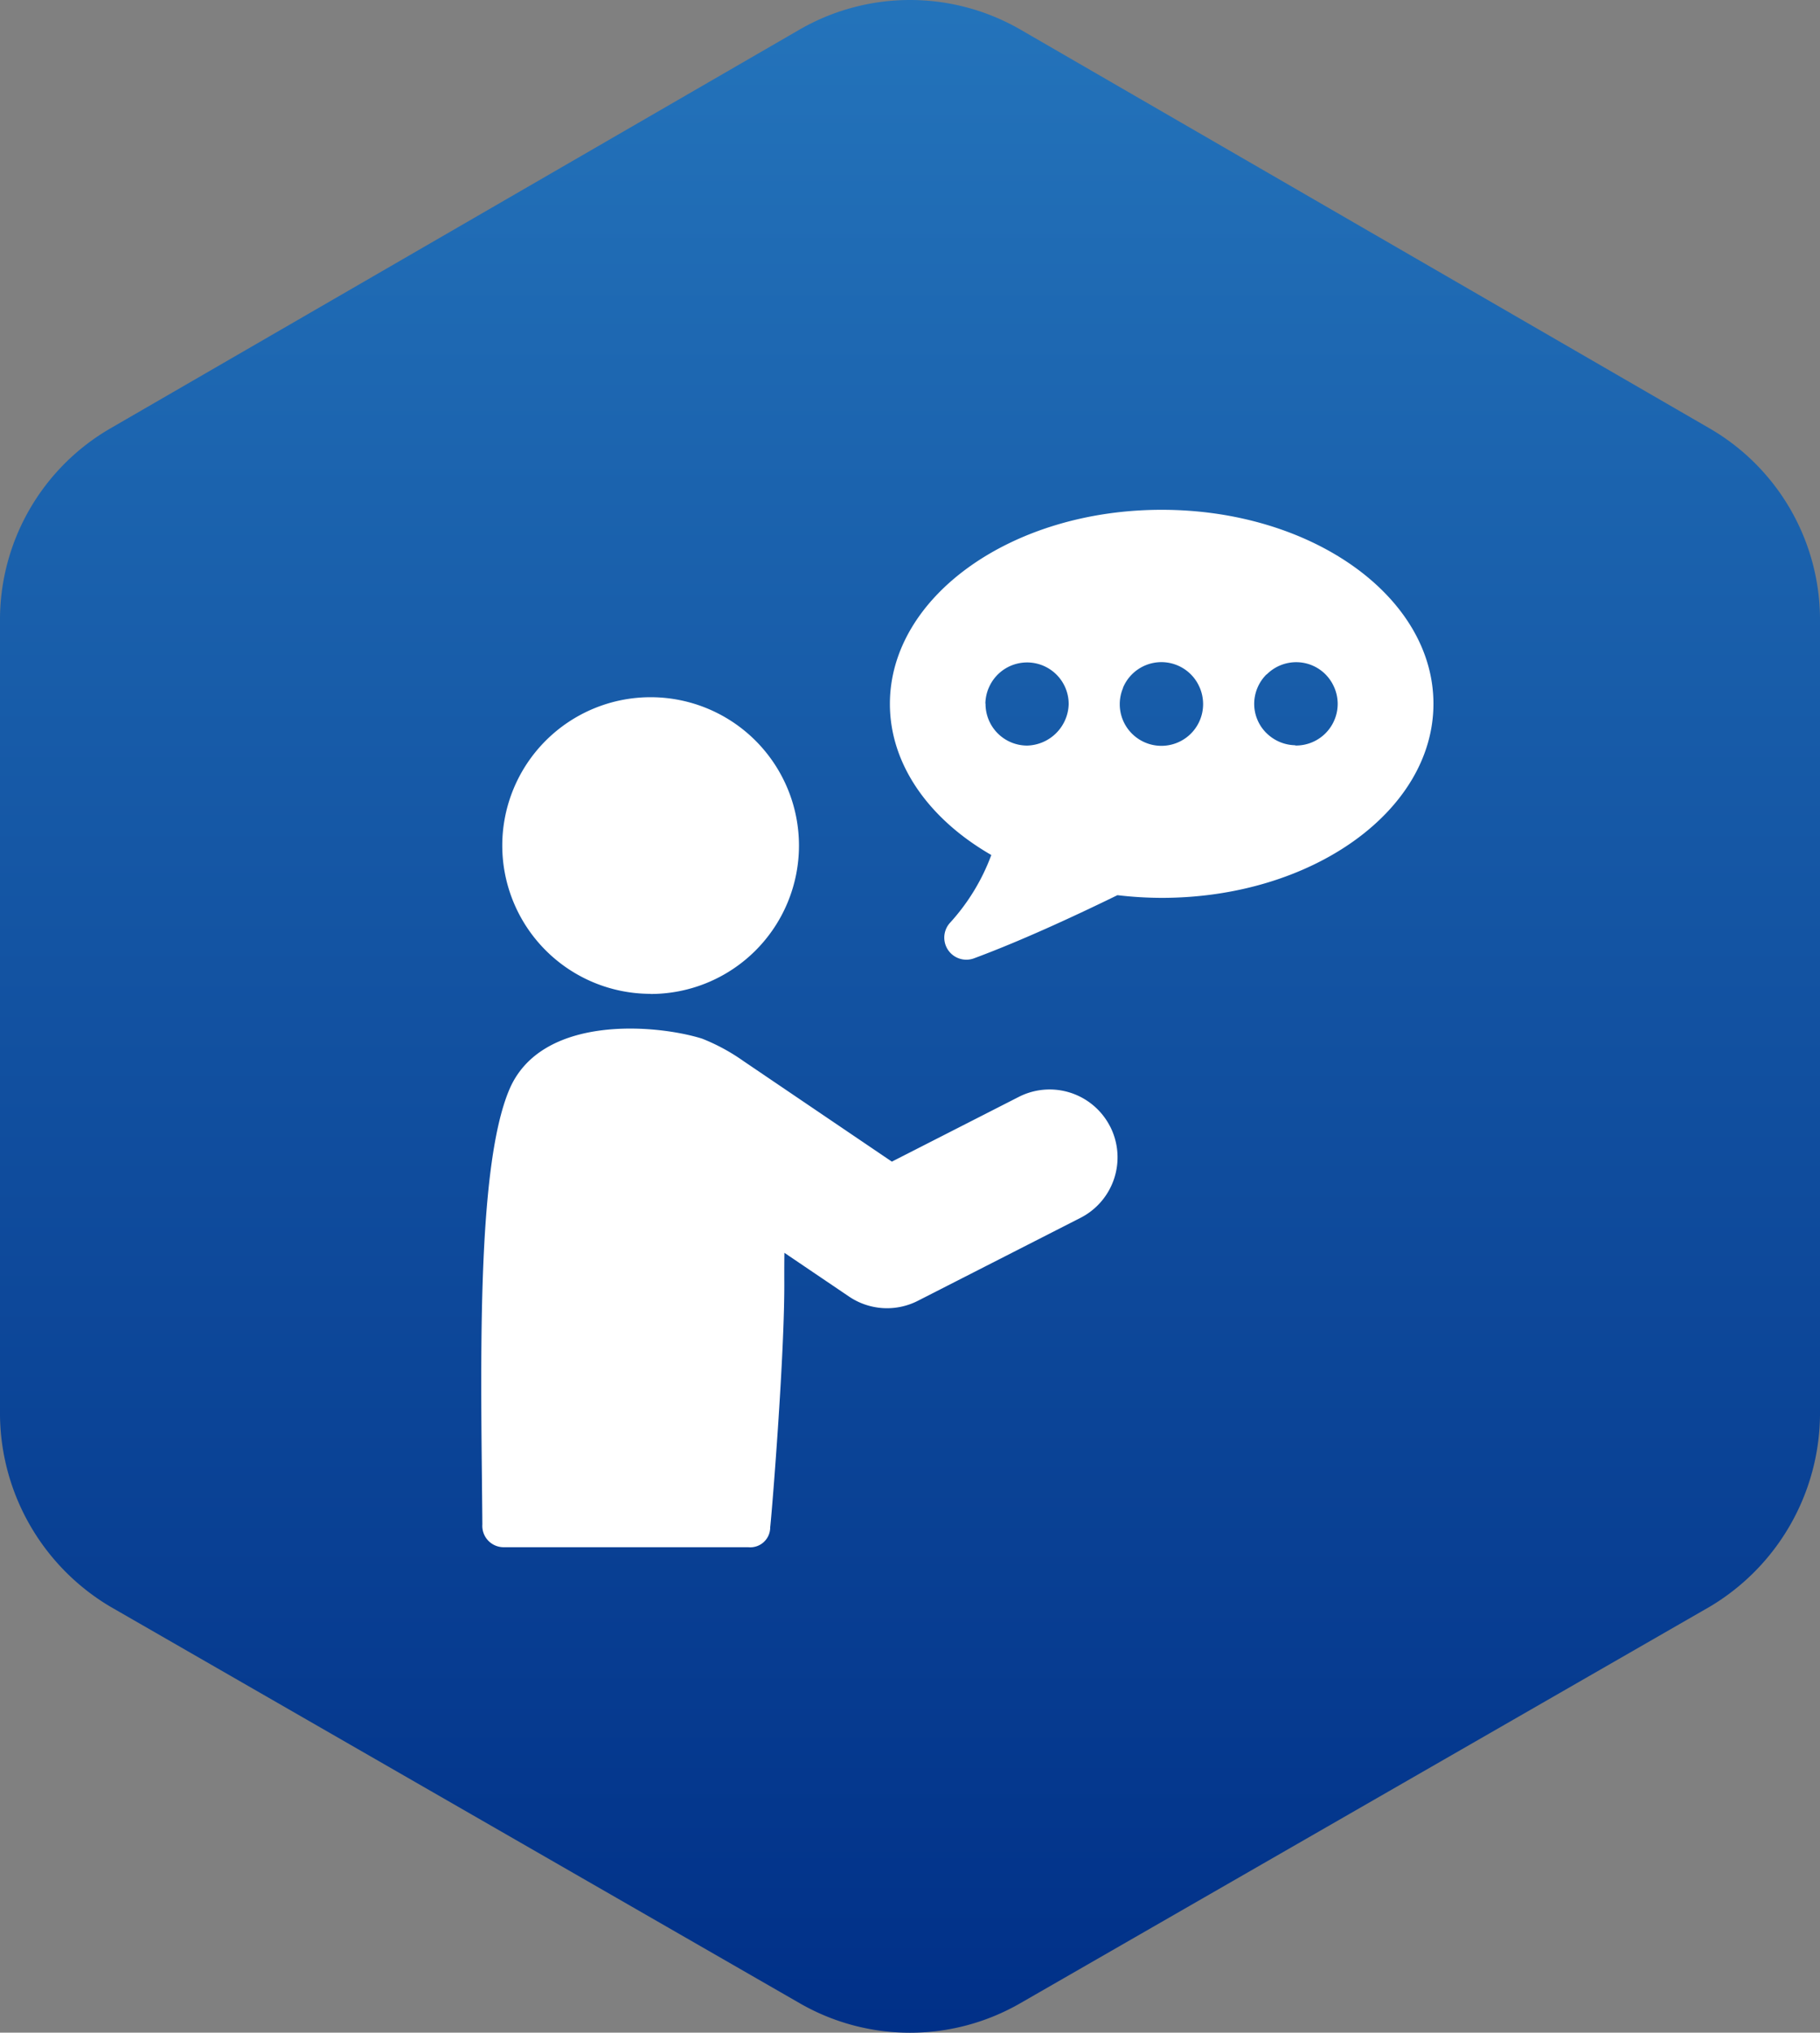
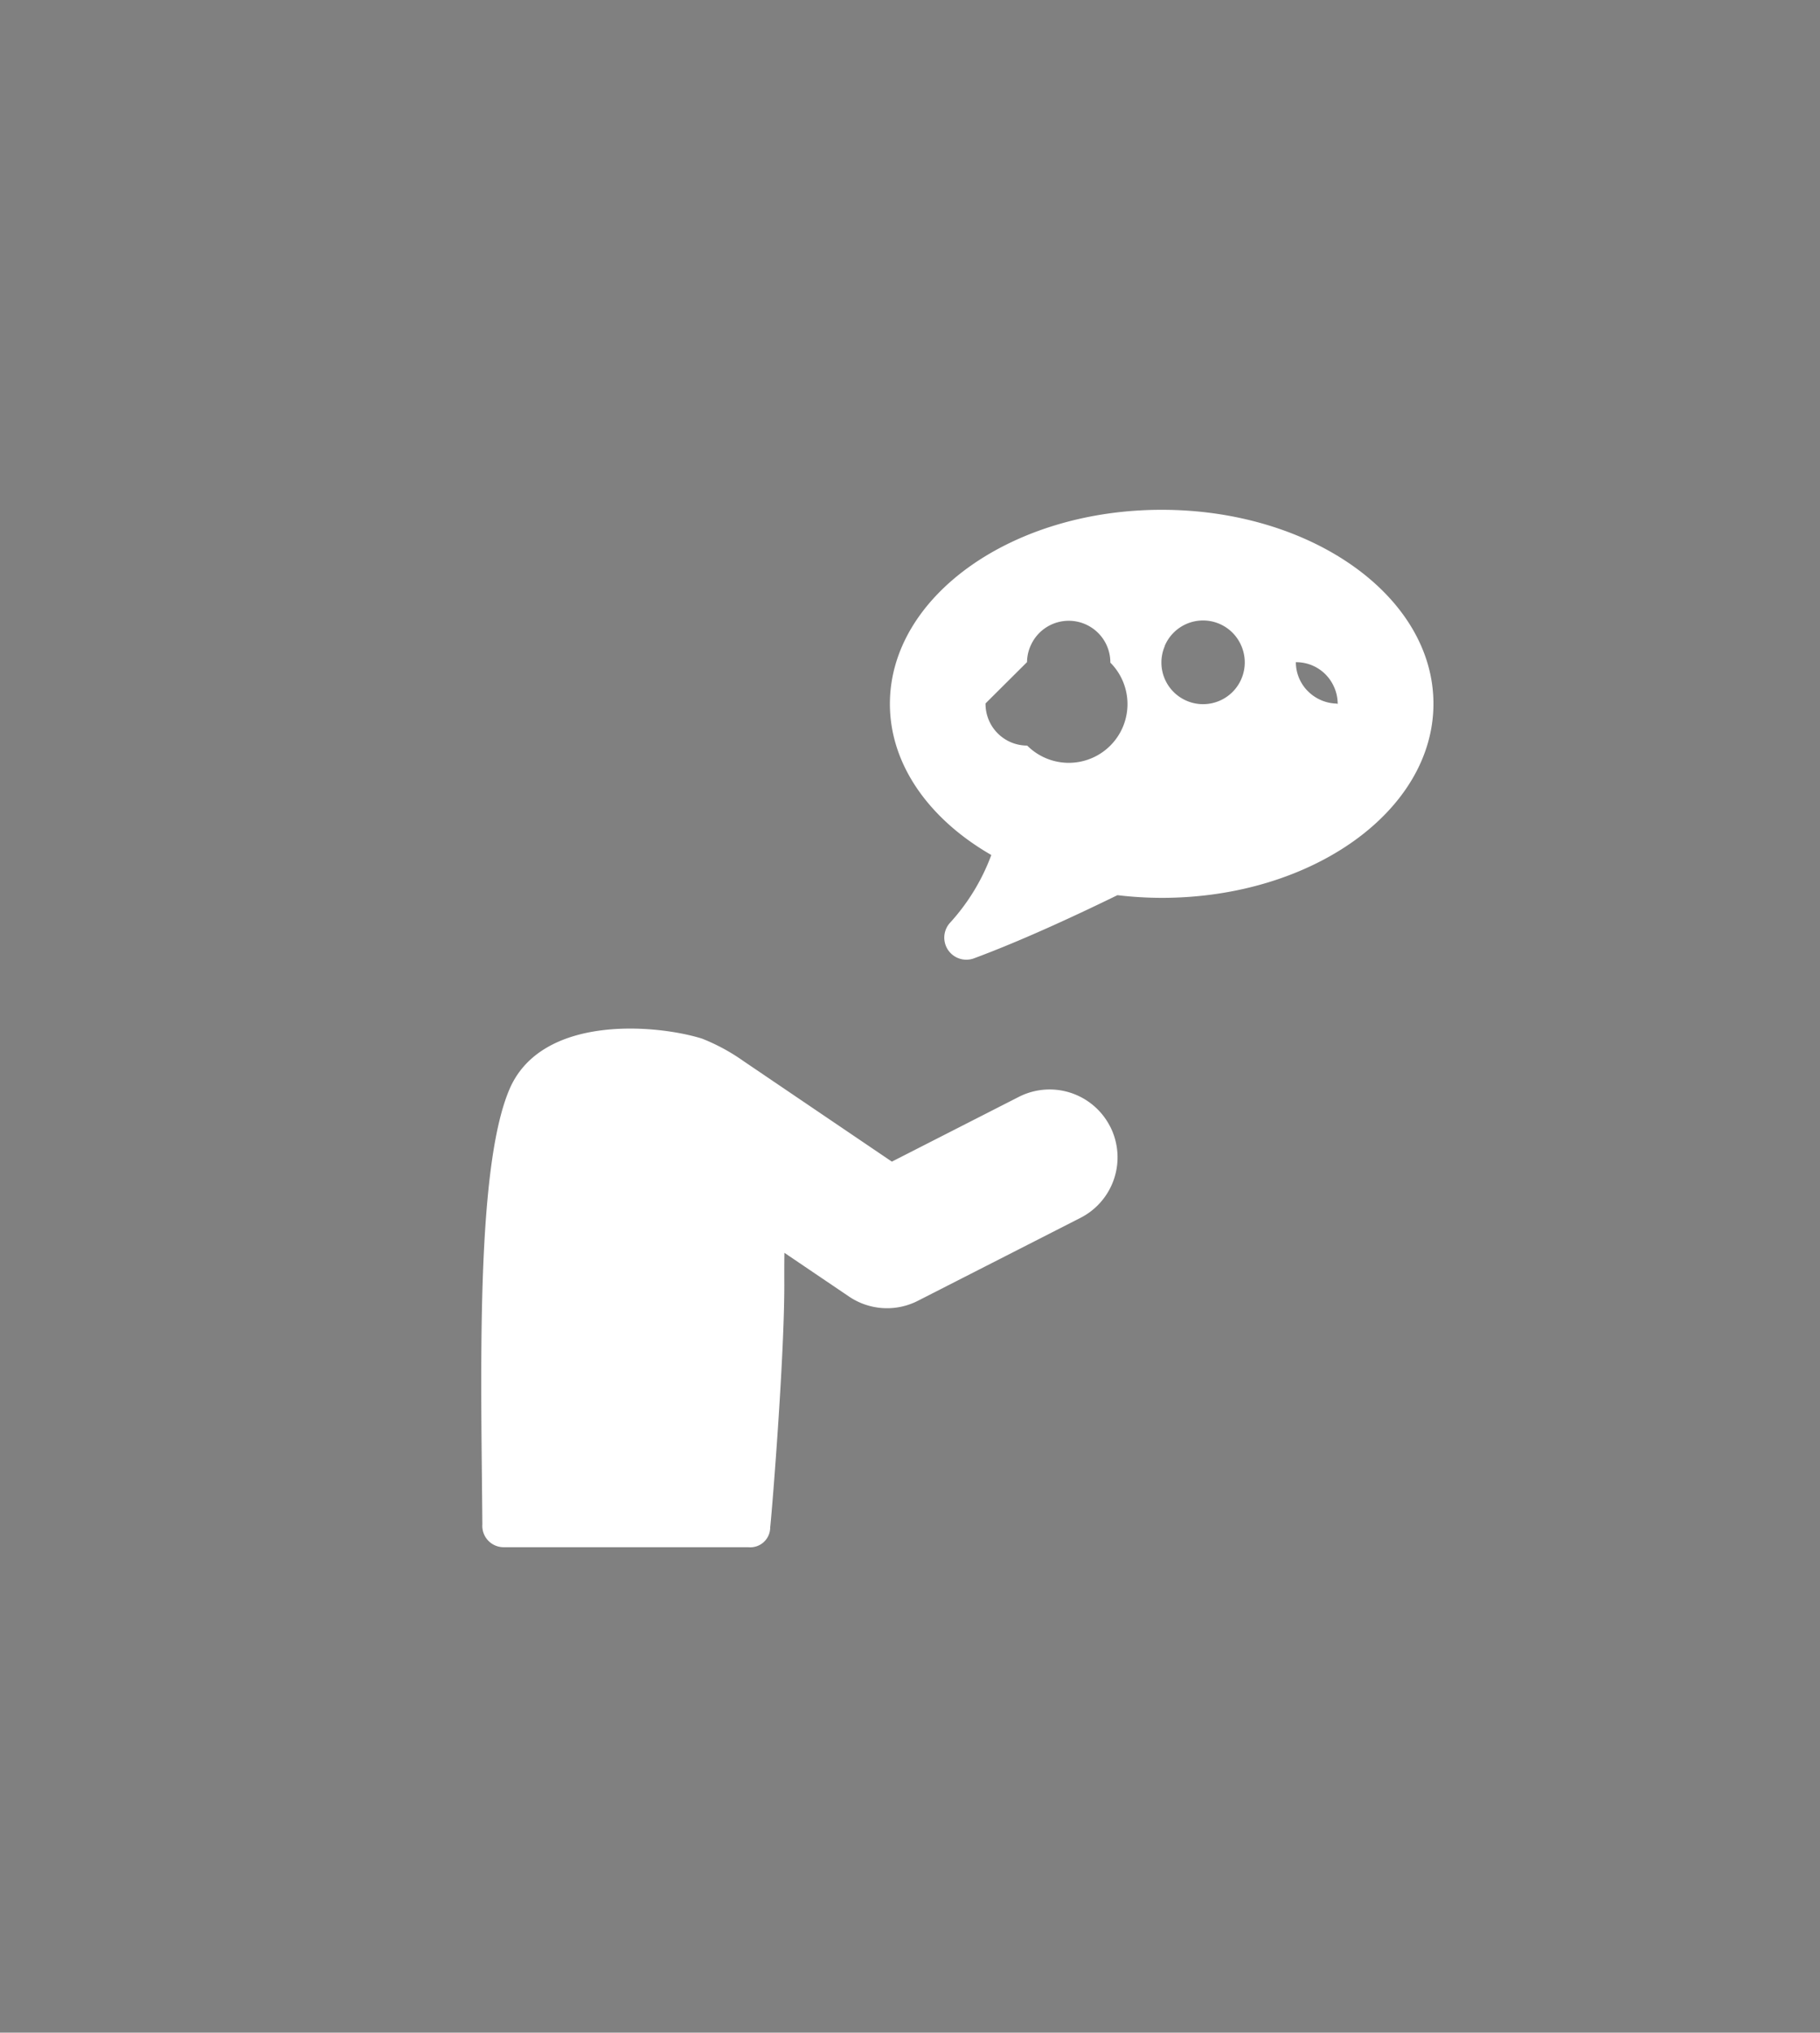
<svg xmlns="http://www.w3.org/2000/svg" width="67.634" height="75.521" viewBox="0 0 67.634 75.521">
  <rect x="0" y="0" width="67.634" height="75.521" fill="#808080" stroke="none" />
  <defs>
    <linearGradient id="linear-gradient" y1="0.5" x2="1" y2="0.5" gradientUnits="objectBoundingBox">
      <stop offset="0" stop-color="#2474bb" />
      <stop offset="1" stop-color="#002f87" />
    </linearGradient>
  </defs>
  <g id="Icon-Careers" transform="translate(-1018 -3155.479)">
-     <path id="Path_90948" data-name="Path 90948" d="M52.592,0a8.374,8.374,0,0,1,7.1,4.091l14.74,25.635a8.21,8.21,0,0,1,0,8.182L59.689,63.543a8.374,8.374,0,0,1-7.1,4.091H22.929a8.224,8.224,0,0,1-7.006-4.091L1.092,37.908a8.209,8.209,0,0,1,0-8.182L15.923,4.091A8.224,8.224,0,0,1,22.929,0Z" transform="translate(1085.634 3155.479) rotate(90)" fill-rule="evenodd" fill="url(#linear-gradient)" />
    <g id="Group_123570" data-name="Group 123570" transform="translate(1035.883 3174.42)">
      <g id="Group_123578" data-name="Group 123578" transform="translate(0 0)">
        <g id="Group_123580" data-name="Group 123580" transform="translate(0 6.963)">
-           <path id="Path_91014" data-name="Path 91014" d="M8.418,53.418A5.513,5.513,0,1,0,2.906,47.9a5.513,5.513,0,0,0,5.512,5.513" transform="translate(-2.124 -42.392)" fill="#fff" />
          <path id="Path_91015" data-name="Path 91015" d="M23.37,91.774a2.523,2.523,0,0,0-3.394-1.1L15.26,93.079s-5.019-3.4-5.535-3.75a7.279,7.279,0,0,0-1.516-.819c-1.666-.524-5.968-.923-7.163,1.888C-.218,93.37,0,101.059.042,106.556a.793.793,0,0,0,.794.849H9.925a.74.74,0,0,0,.814-.746c.041-.284.553-6.507.523-9.242,0-.292,0-.613.005-.95l2.4,1.624a2.519,2.519,0,0,0,2.561.158l6.043-3.082a2.523,2.523,0,0,0,1.1-3.394" transform="translate(0 -75.824)" fill="#fff" />
        </g>
-         <path id="Path_91016" data-name="Path 91016" d="M51.929,12.825a7.7,7.7,0,0,1-1.542,2.527.82.82,0,0,0,.9,1.312c1.663-.617,3.567-1.486,5.329-2.346a14.2,14.2,0,0,0,1.643.1c5.578,0,10.1-3.229,10.1-7.212S63.838,0,58.26,0s-10.1,3.228-10.1,7.211c0,2.27,1.473,4.293,3.769,5.615M62.161,6.119l0,0a1.548,1.548,0,0,1,1.1-.457,1.531,1.531,0,0,1,1.091.457l0,0a1.568,1.568,0,0,1,.316.468l.019.044a1.551,1.551,0,0,1,.113.556c0,.008,0,.015,0,.023a1.548,1.548,0,0,1-1.548,1.548c-.019,0-.034-.01-.052-.011a1.543,1.543,0,0,1-.5-.1c-.034-.013-.066-.026-.1-.042a1.563,1.563,0,0,1-.417-.281l-.045-.043a1.529,1.529,0,0,1-.44-1.07,1.549,1.549,0,0,1,.455-1.093m-5.329.49s0,0,0,0a1.545,1.545,0,0,1,2.85,0l.005.01a1.562,1.562,0,0,1,.12.6v0h0s0,0,0,.005a1.549,1.549,0,0,1-2.976.6,1.545,1.545,0,0,1,0-1.2m-5.115.584a1.555,1.555,0,0,1,.115-.568l.015-.033a1.546,1.546,0,0,1,2.966.62A1.586,1.586,0,0,1,53.262,8.76a1.548,1.548,0,0,1-1.548-1.549c0-.006,0-.011,0-.017" transform="translate(-32.973)" fill="#fff" />
+         <path id="Path_91016" data-name="Path 91016" d="M51.929,12.825a7.7,7.7,0,0,1-1.542,2.527.82.82,0,0,0,.9,1.312c1.663-.617,3.567-1.486,5.329-2.346a14.2,14.2,0,0,0,1.643.1c5.578,0,10.1-3.229,10.1-7.212S63.838,0,58.26,0s-10.1,3.228-10.1,7.211c0,2.27,1.473,4.293,3.769,5.615M62.161,6.119l0,0a1.548,1.548,0,0,1,1.1-.457,1.531,1.531,0,0,1,1.091.457l0,0a1.568,1.568,0,0,1,.316.468l.019.044a1.551,1.551,0,0,1,.113.556c0,.008,0,.015,0,.023c-.019,0-.034-.01-.052-.011a1.543,1.543,0,0,1-.5-.1c-.034-.013-.066-.026-.1-.042a1.563,1.563,0,0,1-.417-.281l-.045-.043a1.529,1.529,0,0,1-.44-1.07,1.549,1.549,0,0,1,.455-1.093m-5.329.49s0,0,0,0a1.545,1.545,0,0,1,2.85,0l.005.01a1.562,1.562,0,0,1,.12.6v0h0s0,0,0,.005a1.549,1.549,0,0,1-2.976.6,1.545,1.545,0,0,1,0-1.2m-5.115.584a1.555,1.555,0,0,1,.115-.568l.015-.033a1.546,1.546,0,0,1,2.966.62A1.586,1.586,0,0,1,53.262,8.76a1.548,1.548,0,0,1-1.548-1.549c0-.006,0-.011,0-.017" transform="translate(-32.973)" fill="#fff" />
      </g>
    </g>
  </g>
</svg>